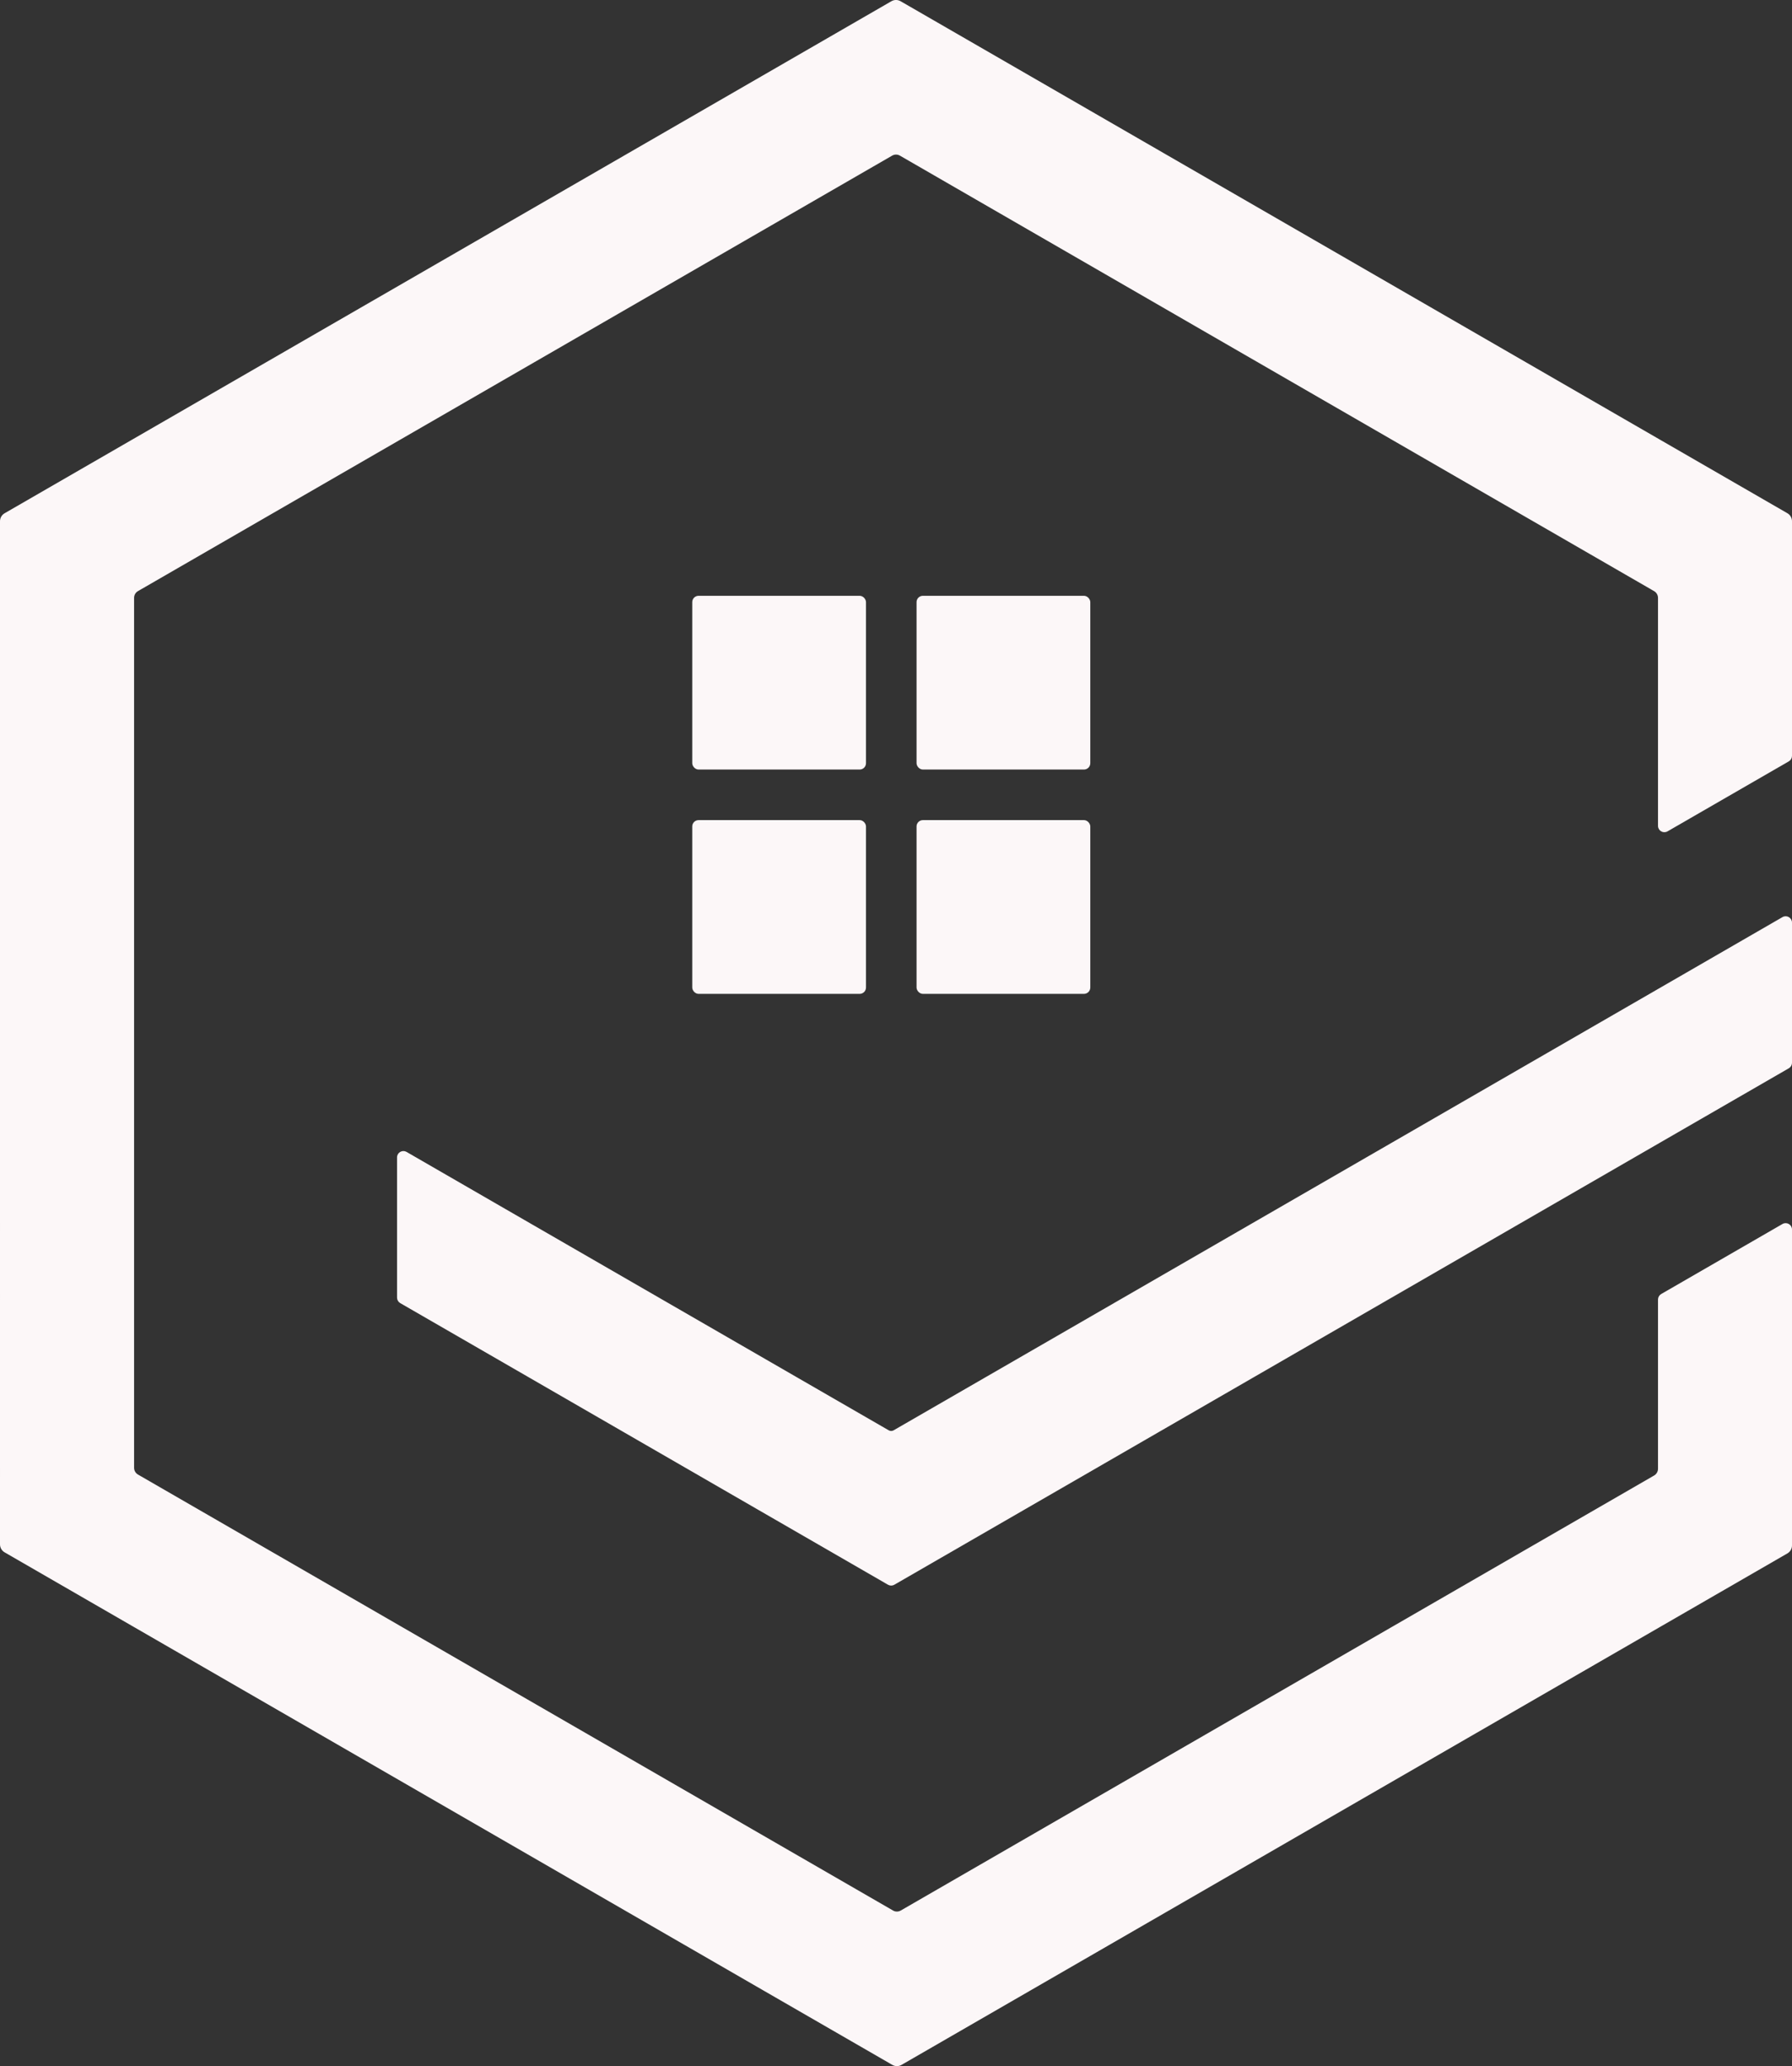
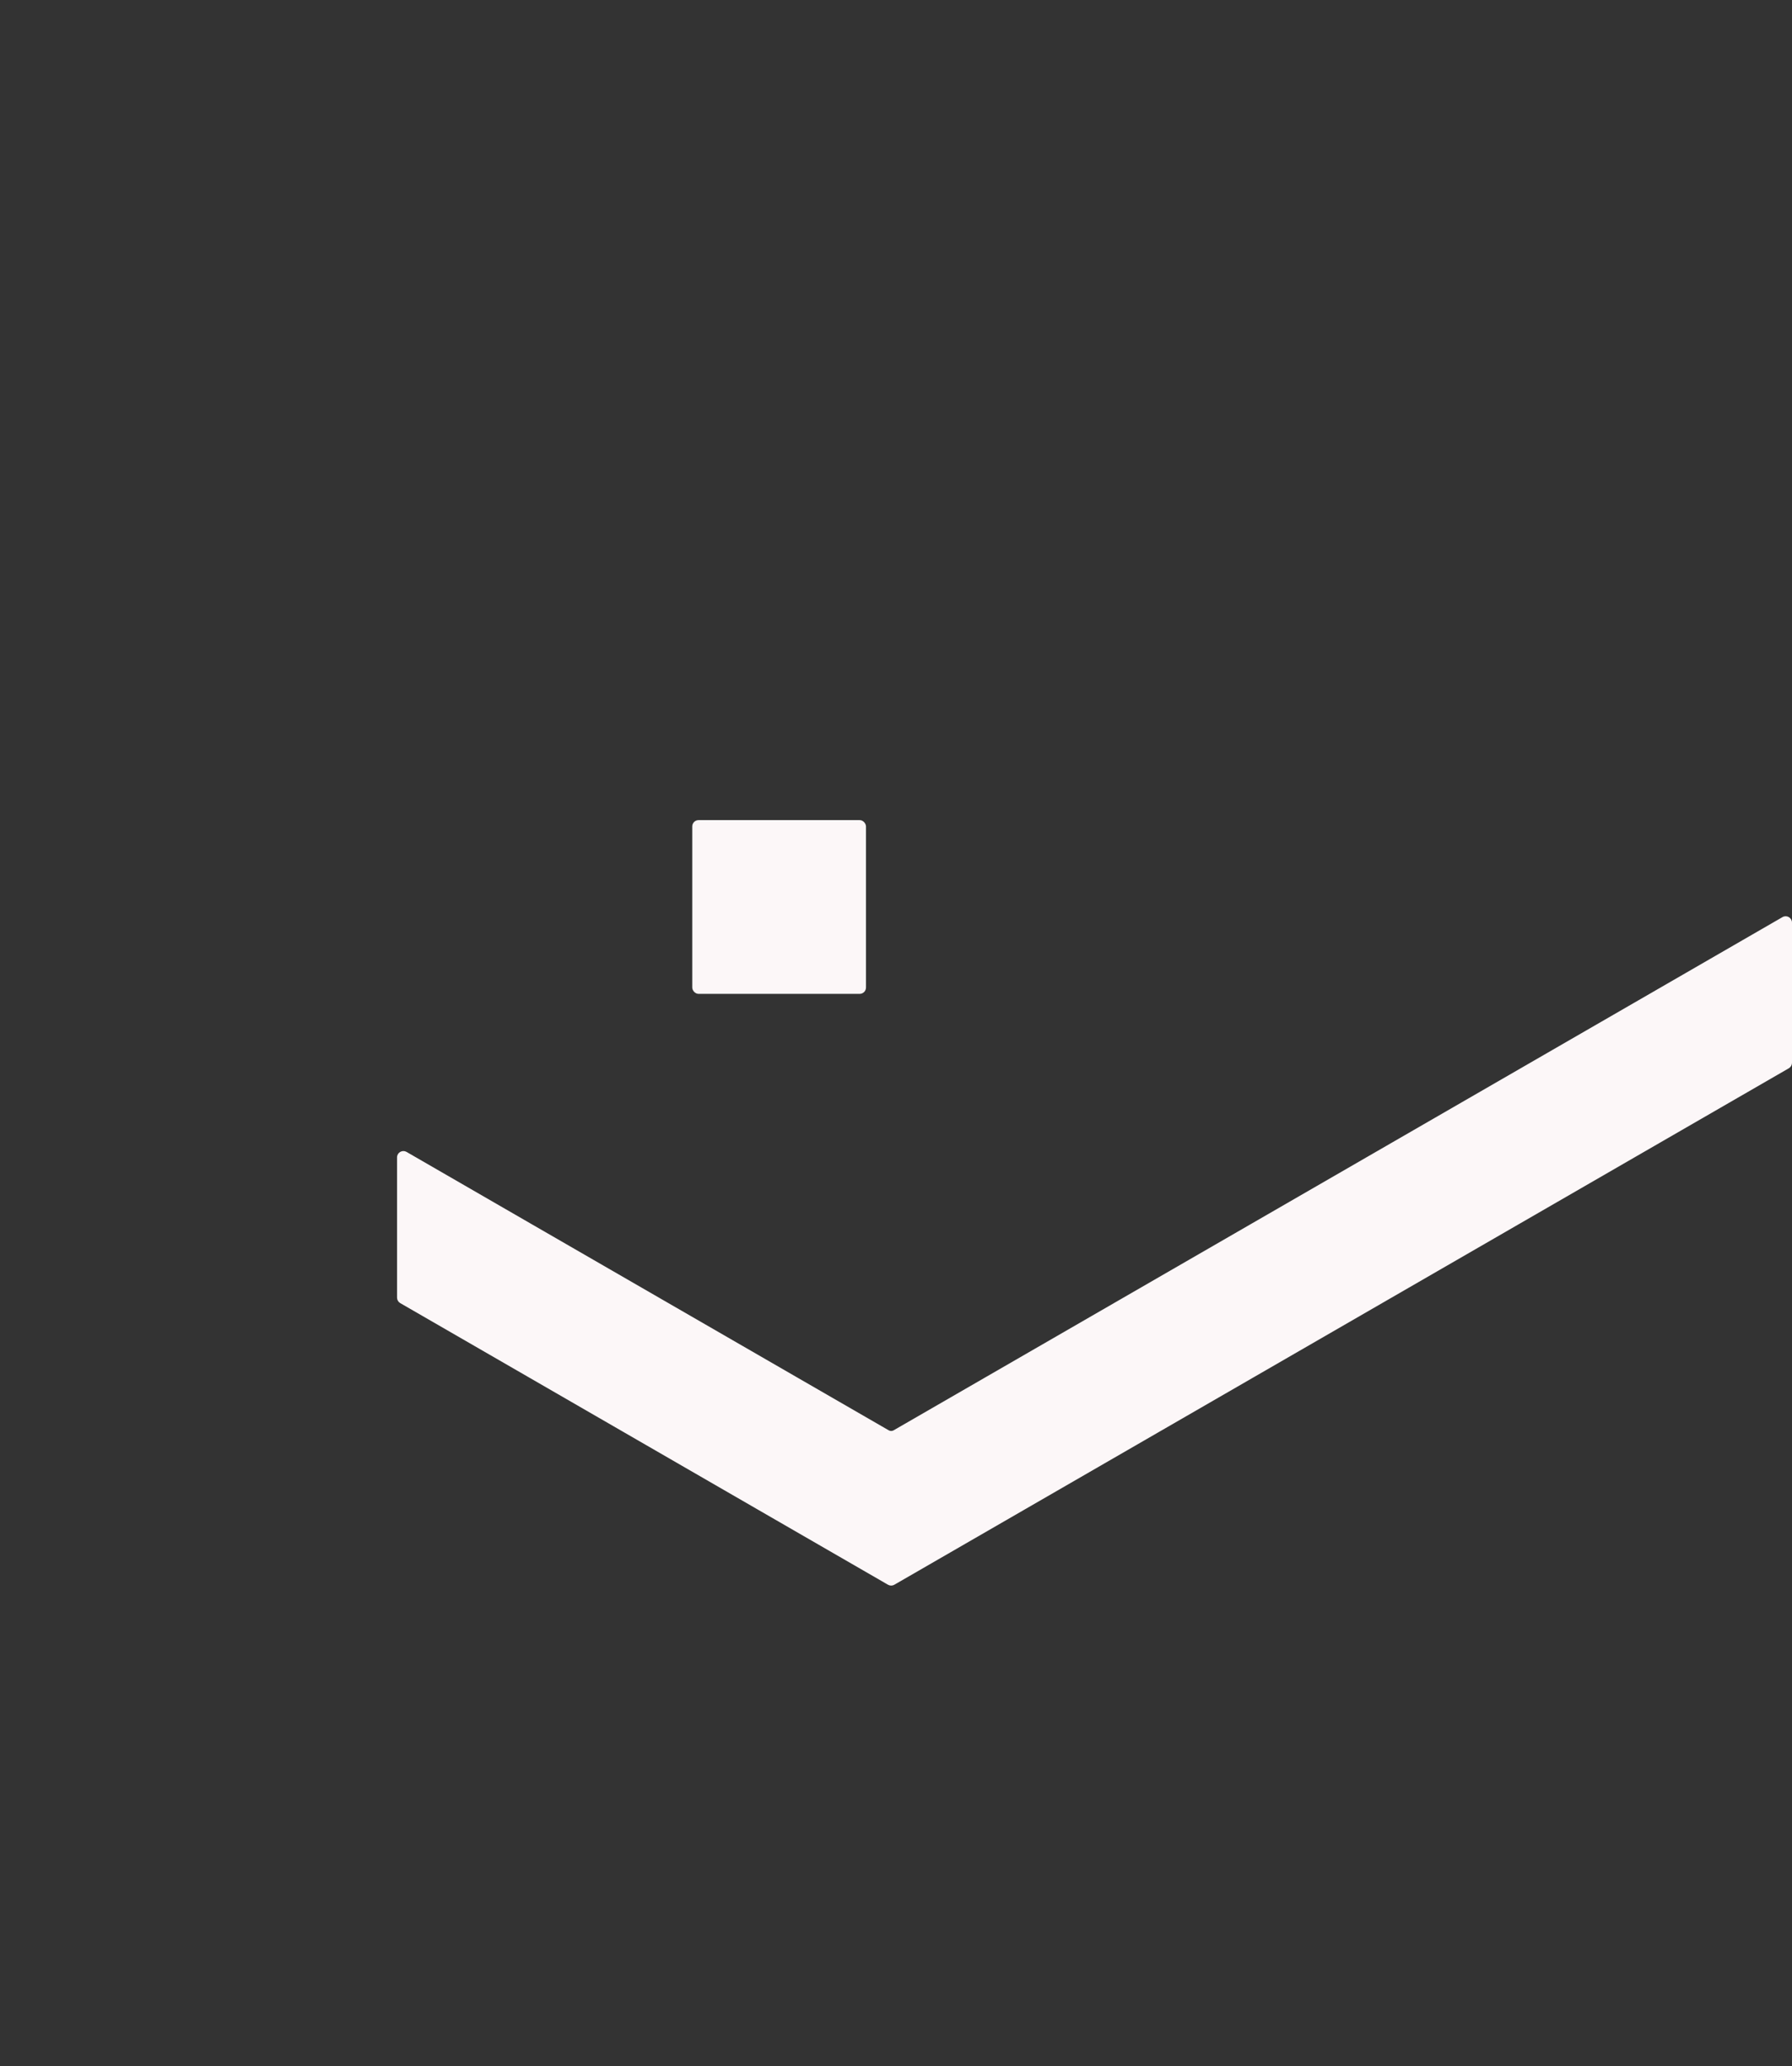
<svg xmlns="http://www.w3.org/2000/svg" id="Layer_2" data-name="Layer 2" viewBox="0 0 634.82 731.86">
  <rect x="0" y="0" width="634.82" height="731.86" fill="#333333" stroke="none" />
  <defs>
    <style>
      .cls-1 {
        fill: #fcf7f8;
        stroke: #fcf7f8;
        stroke-miterlimit: 10;
        stroke-width: .5px;
      }
    </style>
  </defs>
-   <path class="cls-1" d="M634.57,184.63v83.11c0,.71-.38,1.37-1,1.73l-42.97,24.8c-1.33.77-3-.19-3-1.73v-80.76c0-1.07-.57-2.06-1.5-2.6L318.92,54.91c-.93-.54-2.07-.54-3,0L48.75,209.17c-.93.54-1.5,1.53-1.5,2.6v308.16c0,1.07.57,2.06,1.5,2.6l267.48,154.43c.93.54,2.07.54,3,0l266.87-154.09c.93-.54,1.5-1.53,1.5-2.6v-59.95c0-.71.38-1.37,1-1.73l42.97-24.81c1.33-.77,3,.19,3,1.73v111.92c0,1.07-.57,2.06-1.5,2.6l-45.47,26.25-222.87,128.67-45.49,26.26c-.93.54-2.07.54-3,0l-45.5-26.26-223.49-129.03-45.5-26.27c-.93-.54-1.5-1.53-1.5-2.6V184.63c0-1.07.57-2.06,1.5-2.6l45.5-26.27L270.42,26.92,315.91.65c.93-.54,2.07-.54,3,0l45.5,26.26,223.19,128.86,45.47,26.25c.93.54,1.5,1.53,1.5,2.6Z" />
  <path class="cls-1" d="M634.57,326.81v49.65c0,.71-.38,1.37-1,1.73l-45.97,26.54-224.89,129.84-46.01,26.56c-.62.36-1.38.36-2,0l-46.01-26.56-80.79-46.65-46-26.55c-.62-.36-1-1.02-1-1.73v-49.66c0-1.54,1.67-2.5,3-1.73l44,25.41,126.8,73.2c.62.36,1.38.36,2,0l270.9-156.39,43.97-25.39c1.33-.77,3,.19,3,1.73Z" />
-   <rect class="cls-1" x="245.48" y="211.29" width="61.05" height="61.05" rx="2" ry="2" />
-   <rect class="cls-1" x="324.94" y="211.29" width="61.05" height="61.05" rx="2" ry="2" />
  <rect class="cls-1" x="245.48" y="290.75" width="61.05" height="61.05" rx="2" ry="2" />
-   <rect class="cls-1" x="324.94" y="290.75" width="61.05" height="61.05" rx="2" ry="2" />
</svg>